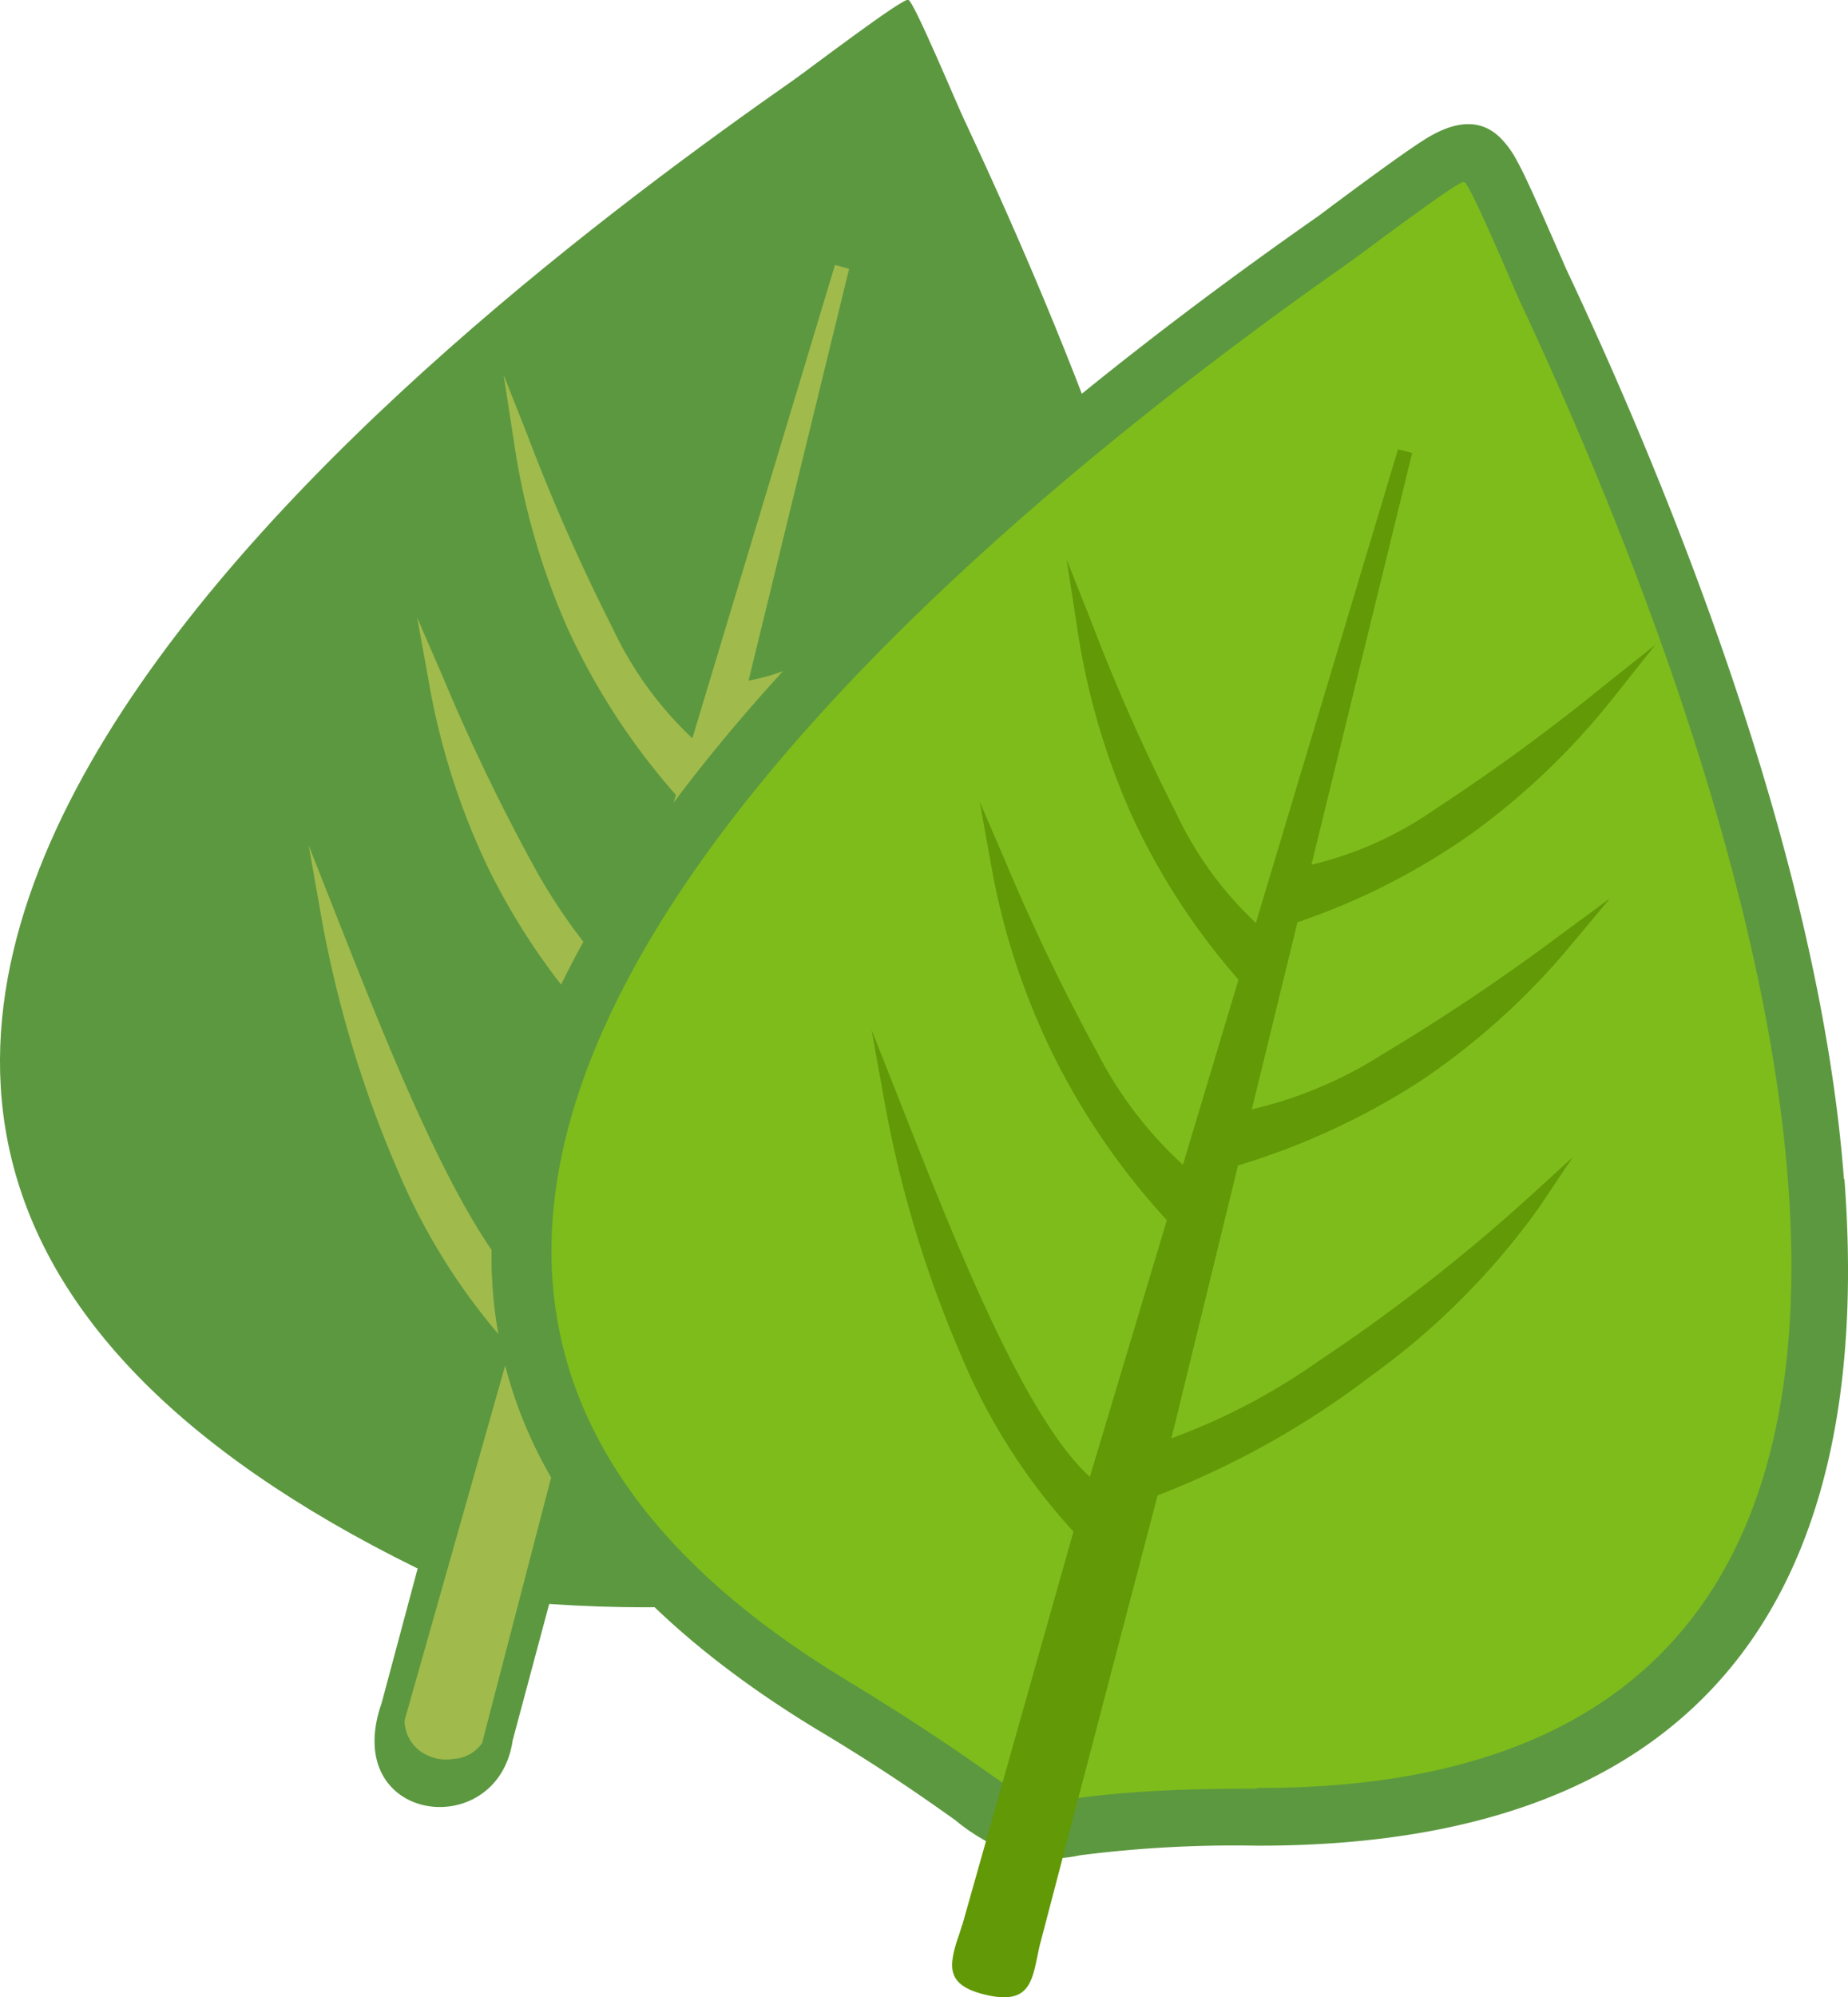
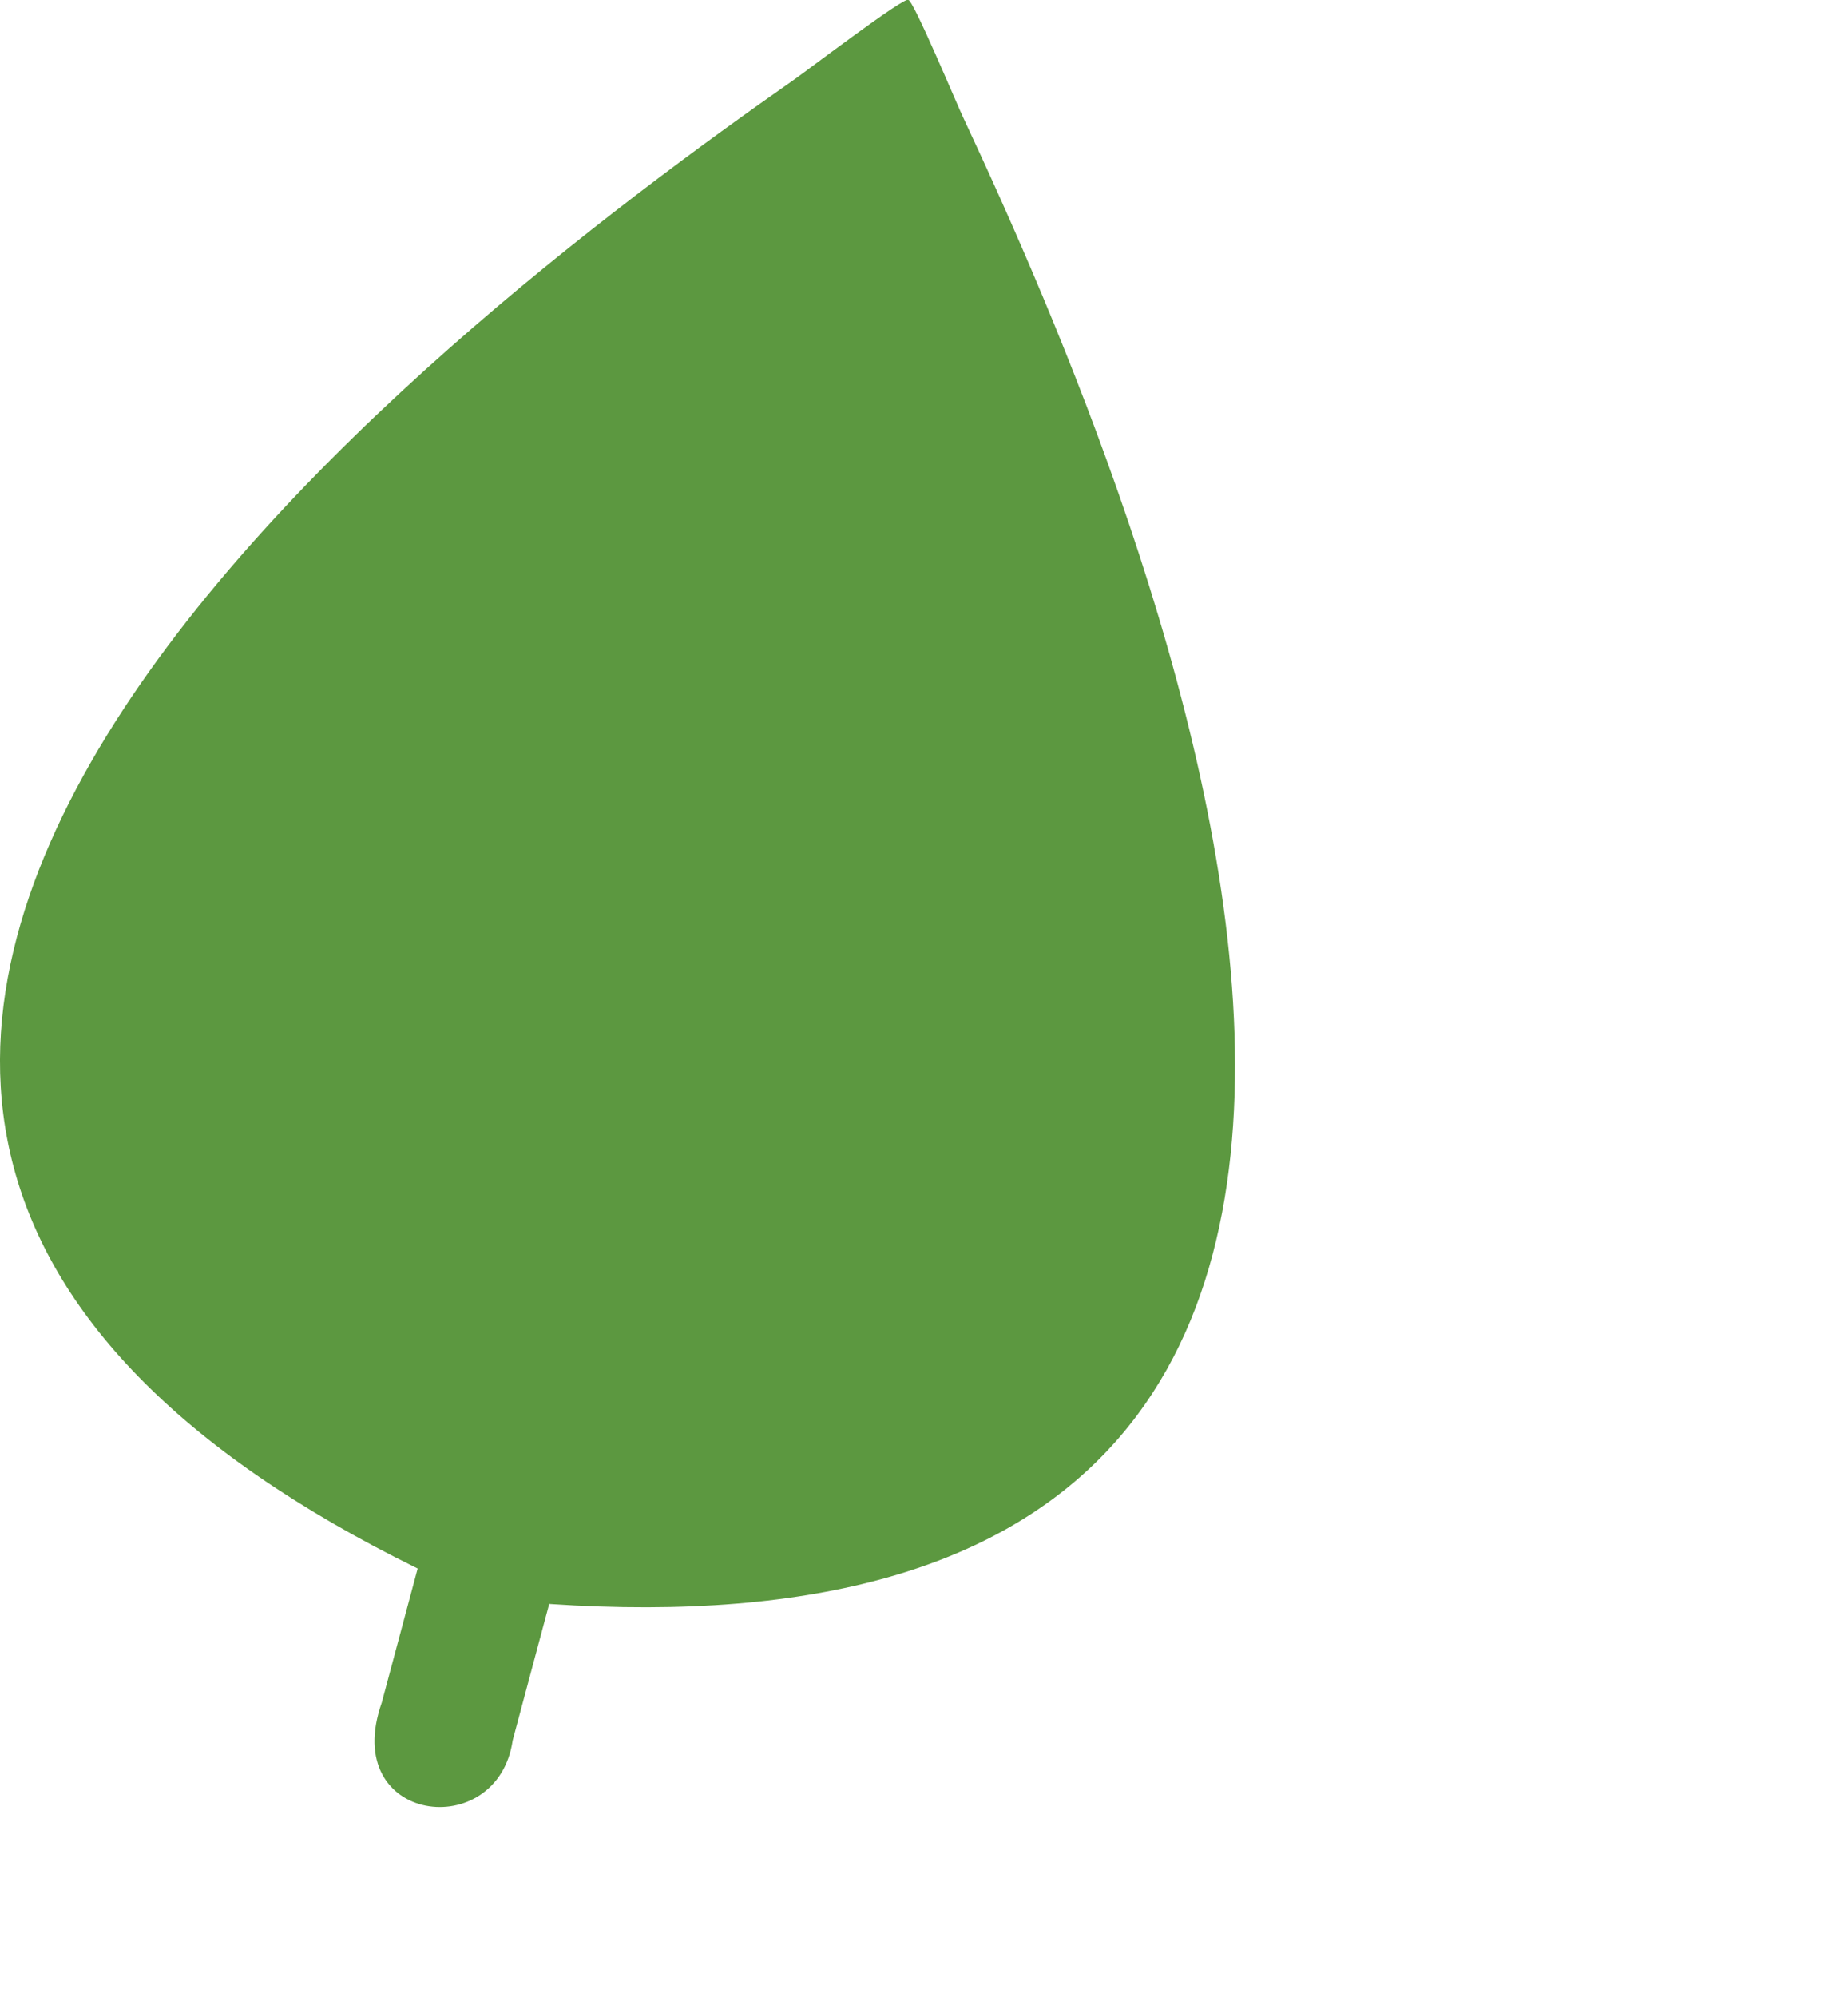
<svg xmlns="http://www.w3.org/2000/svg" id="Layer_1" data-name="Layer 1" viewBox="0 0 113.76 122.88">
  <defs>
    <style>.cls-1,.cls-3{fill:#5c9840;}.cls-1,.cls-4{fill-rule:evenodd;}.cls-2{fill:#a0ba4c;}.cls-4{fill:#7ebc1b;}.cls-5{fill:#629907;}</style>
  </defs>
  <title>leafs-color</title>
  <path class="cls-1" d="M33.81,98.68C101.18,103.22,70.42,31,59.34,7.33,59,6.65,56.17-.14,55.91,0c-.16-.28-6.36,4.44-7,4.88-21.77,15.23-83.47,62-23.2,91.62l-2.21,8.25c-2.62,7.45,7.14,8.68,8.06,2.32l2.25-8.4Z" />
-   <path class="cls-2" d="M24.92,105.79,31.1,84a27.7,27.7,0,0,0,2.83,6.89L29.7,107.15l0,.06a2.31,2.31,0,0,1-1.73,1,3.16,3.16,0,0,1-1,0,3,3,0,0,1-.93-.36A2.37,2.37,0,0,1,24.91,106v-.09l0-.09Zm5.77-23.7a38.71,38.71,0,0,1-6.17-10,70.77,70.77,0,0,1-4.73-15.62L19,52l1.9,4.82c2.61,6.61,6,15.18,9.37,20.09a27.24,27.24,0,0,0,.43,5.18Zm3.86-21.5a41.57,41.57,0,0,1-4.43-7.05A43.85,43.85,0,0,1,26.37,41.8L25.68,38l1.55,3.57A122.86,122.86,0,0,0,32.92,53.4a35.2,35.2,0,0,0,3,4.55c-.49.88-.94,1.76-1.37,2.64Zm6.91-11.18.15-.5A42,42,0,0,1,35,38.79a44,44,0,0,1-3.38-11.73l-.62-4,1.48,3.74a121.45,121.45,0,0,0,5.23,11.84,22.3,22.3,0,0,0,4.91,6.78L51.4,16.3l.87.24L46.08,41.87a11.74,11.74,0,0,0,2.14-.59c-2.4,2.63-4.68,5.34-6.76,8.13Z" />
-   <path class="cls-3" d="M113.54,72.55c1.67,22.09-5.72,41.06-36.18,41a75.23,75.23,0,0,0-10.86.59,9,9,0,0,1-3.81,0,12,12,0,0,1-3.91-2.18c-1.62-1.14-4.2-3-8.61-5.63C24.23,90.52,27.08,70.54,39.26,52.5c11.4-16.87,31.34-31.83,41.9-39.21l.92-.69c1.65-1.22,4.7-3.49,5.92-4.2,1.73-1,3.22-1.07,4.39.11a5.88,5.88,0,0,1,1,1.4c.63,1.11,2,4.33,2.8,6.13.12.28.17.41.48,1.06h0c5.37,11.46,15.28,34.82,16.84,55.44Z" />
-   <path class="cls-4" d="M77.36,110c55.1.18,26.74-69,16.2-91.47-.32-.68-3.16-7.47-3.43-7.32-.16-.28-6.35,4.44-7,4.88C62.43,30.62,4.92,74.76,52,103.3c18,10.93,4.9,6.68,25.4,6.74Z" />
-   <path class="cls-5" d="M59.24,118.42l6.84-24.19a37.24,37.24,0,0,1-6.9-10.81,71,71,0,0,1-4.73-15.63l-.8-4.44,1.9,4.81c3.16,8,7.47,19,11.54,22.7l4.74-15.79a43.87,43.87,0,0,1-7-10.18A43.62,43.62,0,0,1,61,53.15l-.69-3.82,1.54,3.57a127.51,127.51,0,0,0,5.7,11.86,24.51,24.51,0,0,0,5.27,6.9l3.42-11.39a42,42,0,0,1-6.58-10.12,44.26,44.26,0,0,1-3.38-11.73l-.62-4,1.48,3.73A121.81,121.81,0,0,0,72.39,50a22.22,22.22,0,0,0,4.92,6.78l8.75-29.14.87.23-6.2,25.33a22.26,22.26,0,0,0,7.59-3.4,124.1,124.1,0,0,0,10.45-7.64l3.14-2.5L99.4,42.82a44.24,44.24,0,0,1-8.79,8.45,41.88,41.88,0,0,1-10.74,5.47L77.06,68.25a25.76,25.76,0,0,0,8-3.36A128.46,128.46,0,0,0,96,57.56l3.12-2.3-2.51,3a43.83,43.83,0,0,1-9.14,8.23A44,44,0,0,1,76.21,71.7l-4.1,16.79a39,39,0,0,0,9.1-4.78,110.12,110.12,0,0,0,12.85-10l2.75-2.51-2.07,3.09A44.9,44.9,0,0,1,84.49,84.58,53.33,53.33,0,0,1,71.26,92L64,119.7c-.05.22-.1.46-.15.7l-.11.52c-.32,1.4-.8,2.32-3,1.82s-2.31-1.45-2-2.74c.08-.33.19-.67.31-1l.17-.55Z" />
</svg>